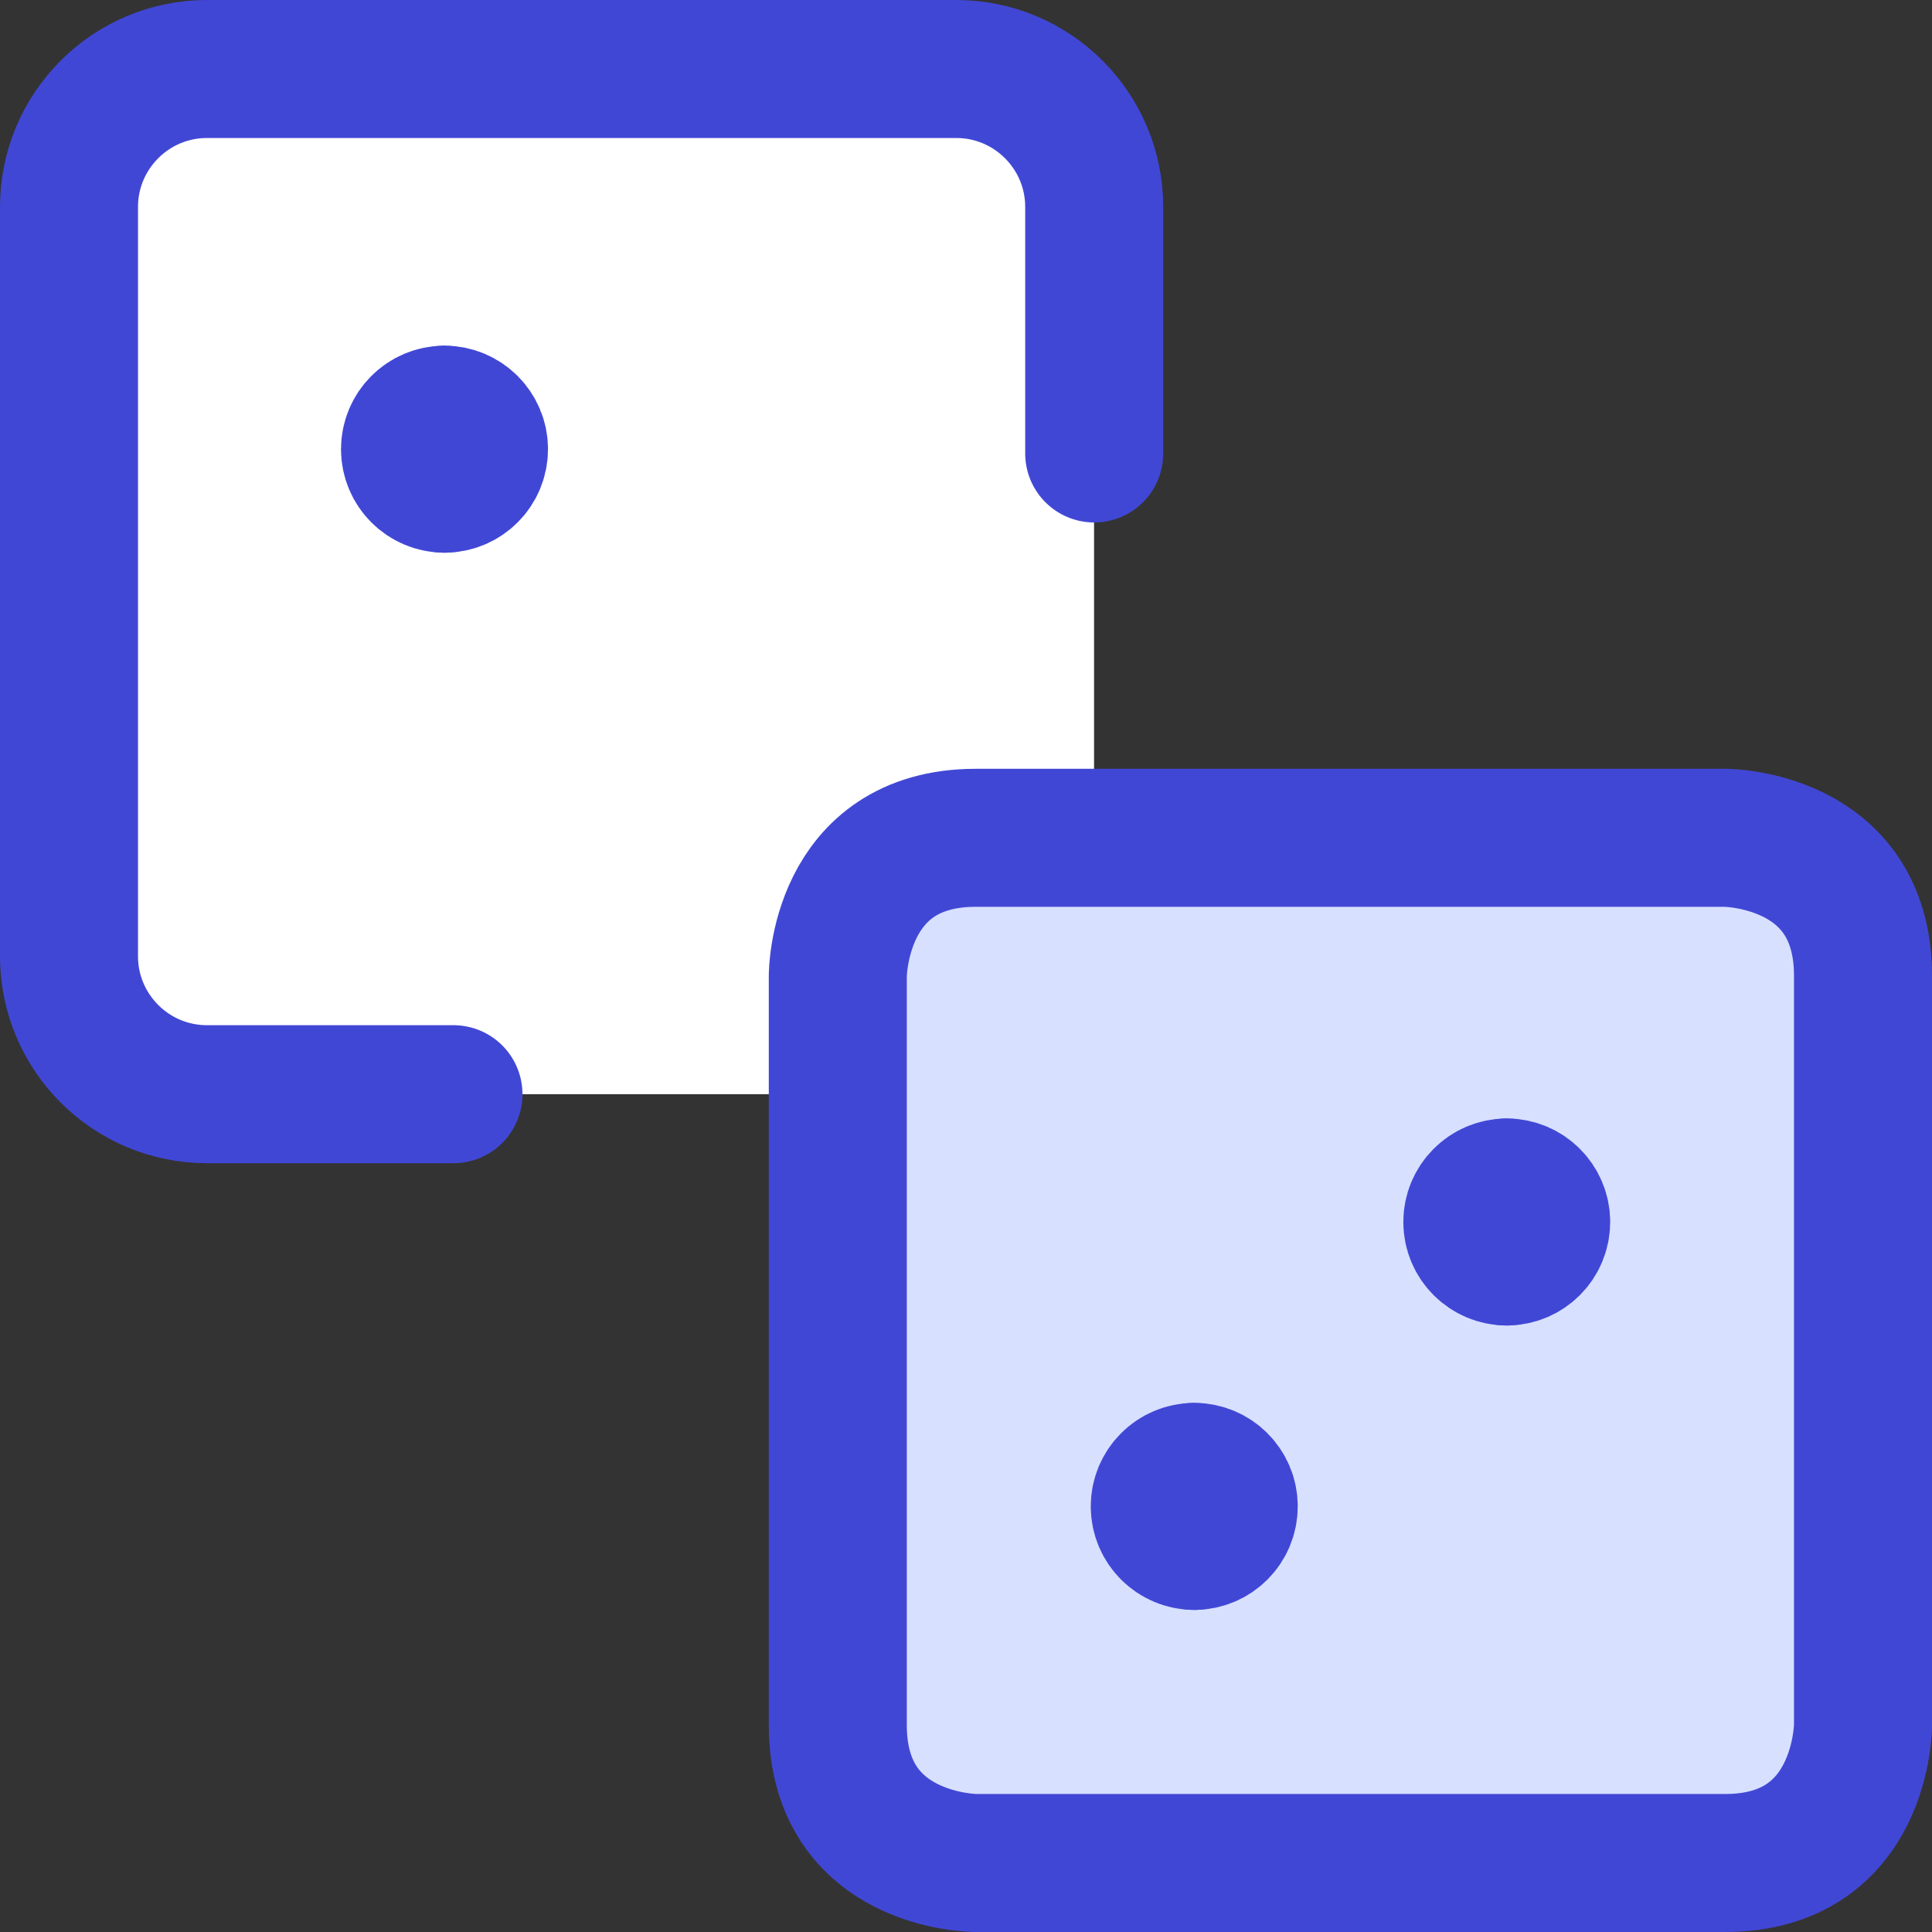
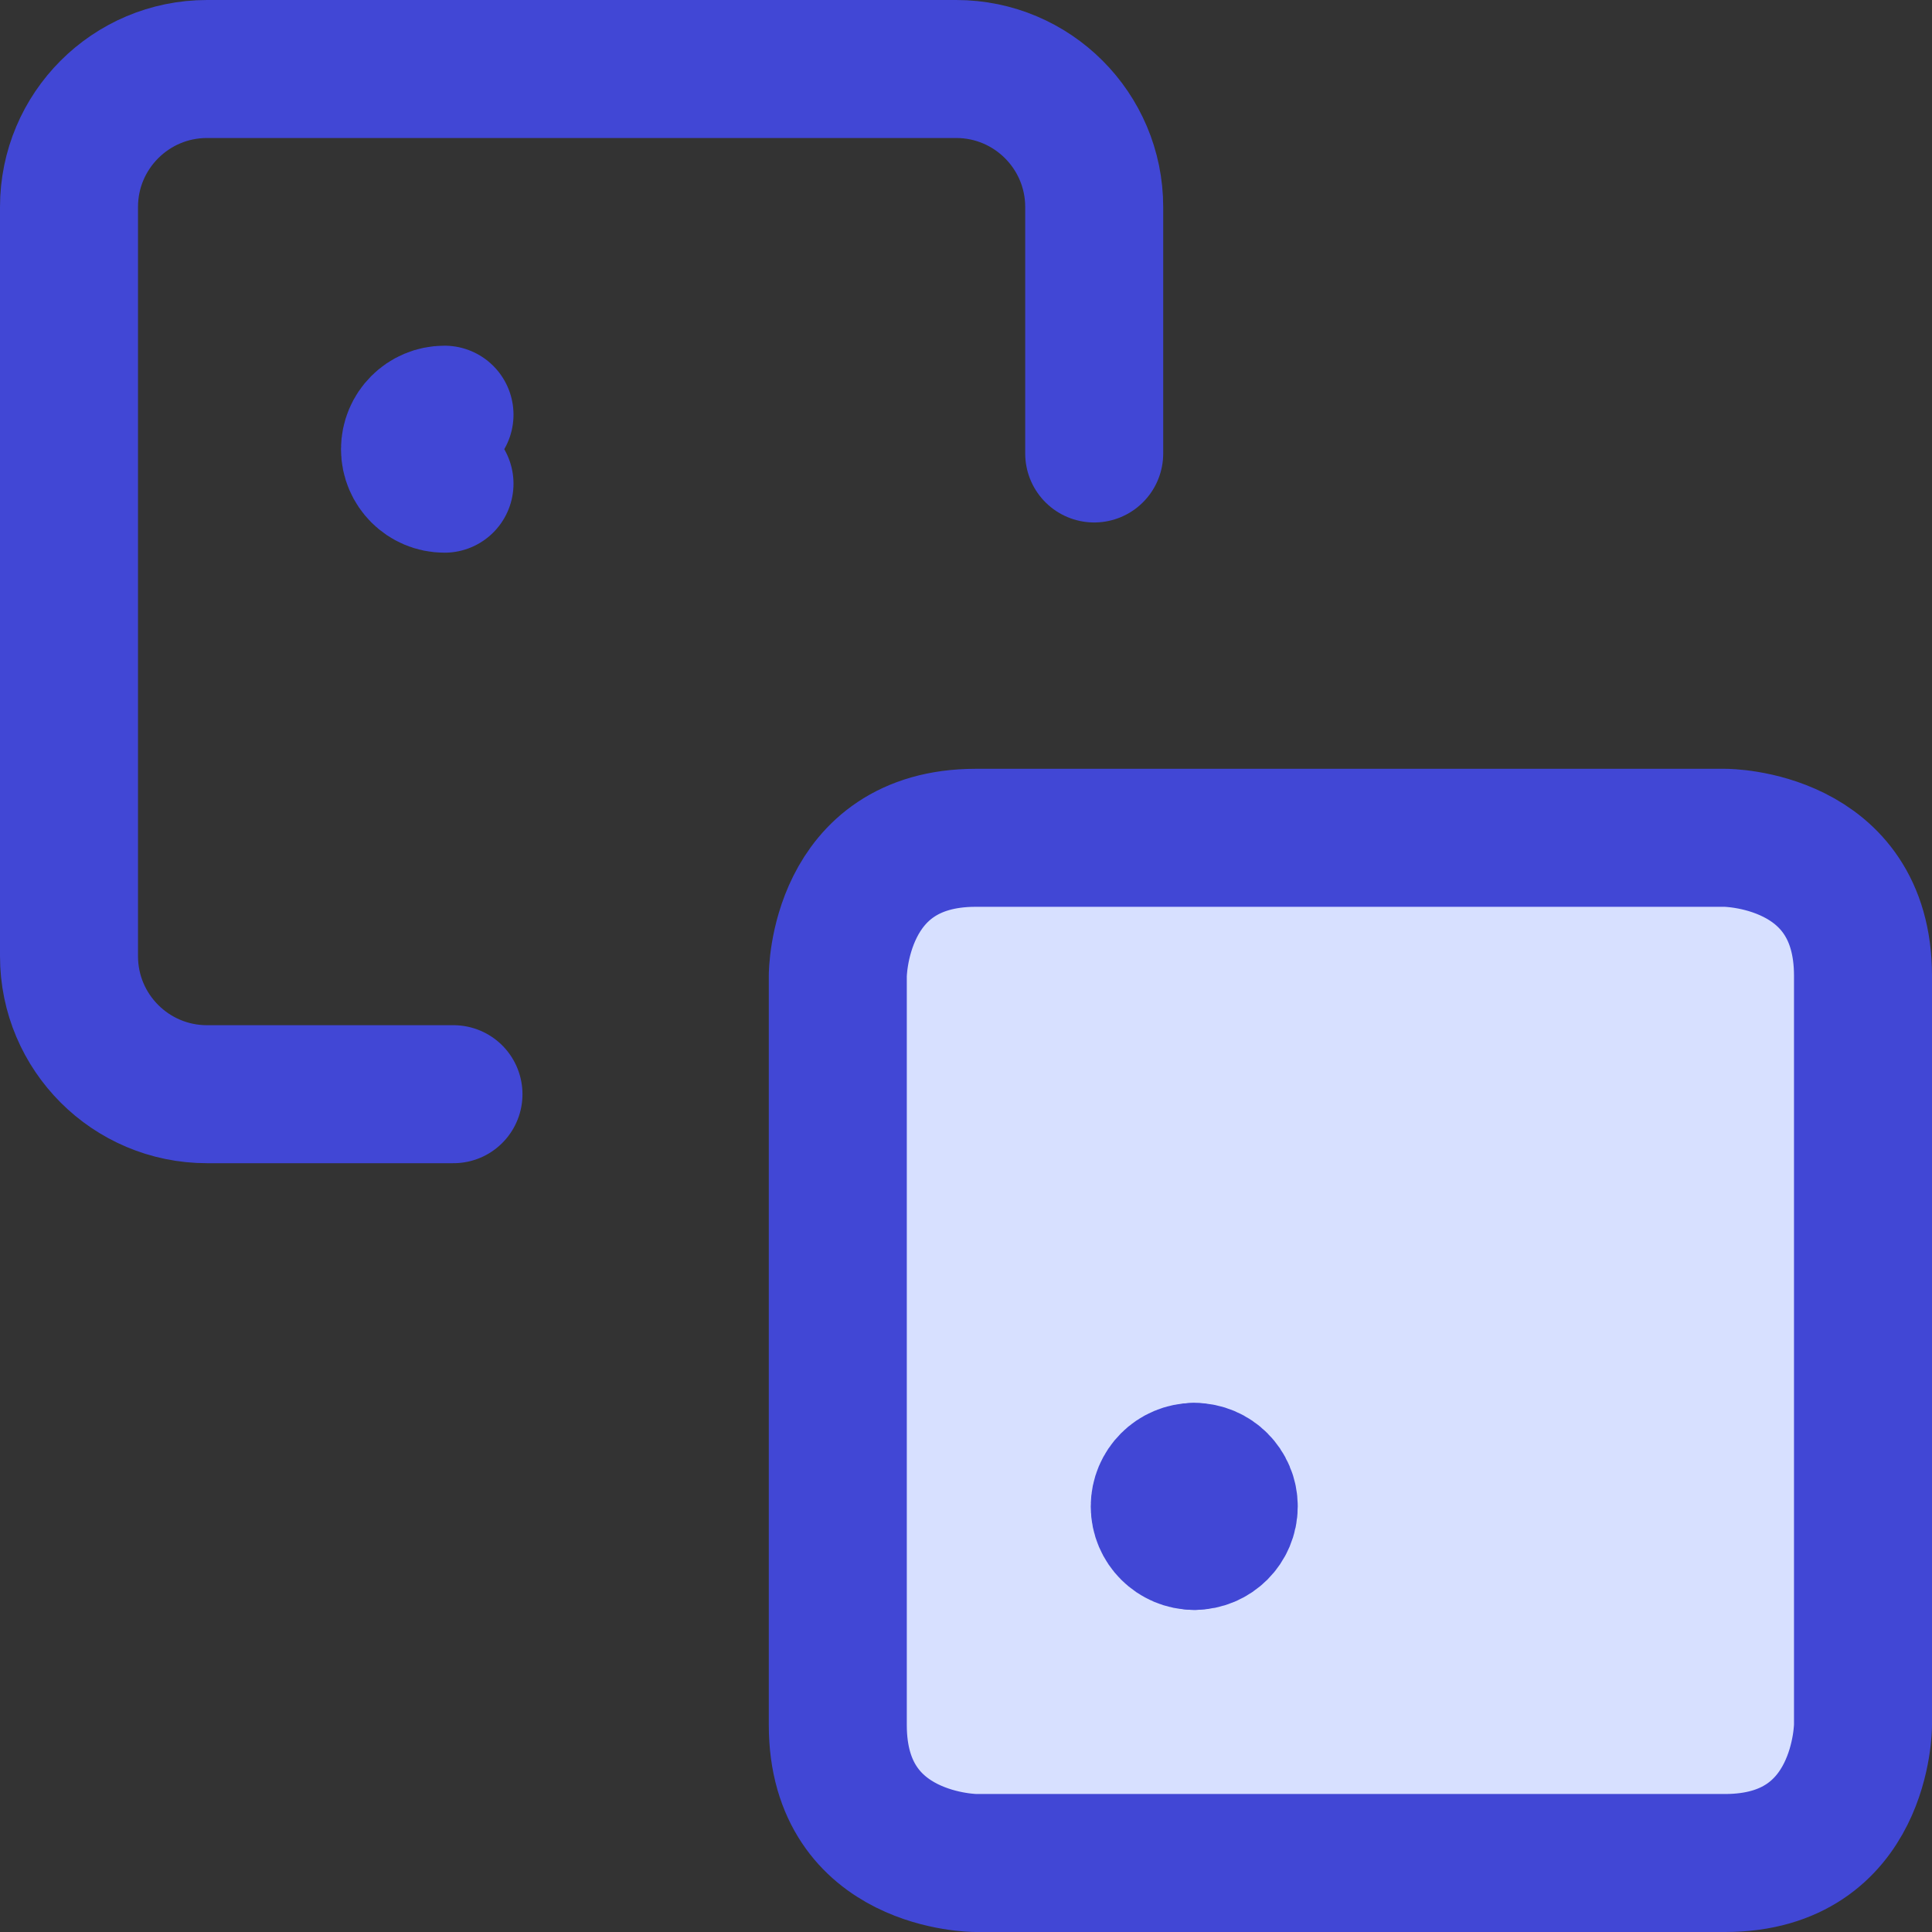
<svg xmlns="http://www.w3.org/2000/svg" fill="none" viewBox="0 0 14 14" id="Dices-Entertainment-Gaming-Dices--Streamline-Core">
  <rect x="0" y="0" width="14" height="14" fill="#333333" stroke="none" />
  <desc>Dices Entertainment Gaming Dices Streamline Icon: https://streamlinehq.com</desc>
  <g id="dices-entertainment-gaming-dices">
-     <path id="Subtract" fill="#ffffff" fill-rule="evenodd" d="M1.5 0.5c-0.552 0 -1 0.448 -1 1v5.429c0 0.552 0.448 1 1 1h4.571v-0.857c0 -0.552 0.448 -1 1 -1h0.857V1.5c0 -0.552 -0.448 -1 -1 -1H1.5Z" clip-rule="evenodd" stroke-width="1" />
    <path id="Rectangle 568" stroke="#4147d5" stroke-linecap="round" stroke-linejoin="round" d="M7.929 3.286V1.5c0 -0.552 -0.448 -1 -1 -1H1.5C0.948 0.5 0.5 0.948 0.5 1.5v5.429c0 0.552 0.448 1 1 1h1.786" stroke-width="1" />
    <path id="Rectangle 569" fill="#d7e0ff" d="M7.071 6.071H12.5s1 0 1 1V12.5s0 1 -1 1H7.071s-1 0 -1 -1V7.071s0 -1 1 -1" stroke-width="1" />
    <path id="Rectangle 570" stroke="#4147d5" stroke-linecap="round" stroke-linejoin="round" d="M7.071 6.071H12.5s1 0 1 1V12.5s0 1 -1 1H7.071s-1 0 -1 -1V7.071s0 -1 1 -1" stroke-width="1" />
    <g id="Group 99">
      <path id="Ellipse 81" stroke="#4147d5" stroke-linecap="round" stroke-linejoin="round" d="M8.654 11.166c-0.138 0 -0.25 -0.112 -0.25 -0.25 0 -0.138 0.112 -0.25 0.25 -0.25" stroke-width="1" />
      <path id="Ellipse 82" stroke="#4147d5" stroke-linecap="round" stroke-linejoin="round" d="M8.654 11.166c0.138 0 0.25 -0.112 0.25 -0.25s-0.112 -0.25 -0.25 -0.25" stroke-width="1" />
    </g>
    <g id="Group 2270">
      <path id="Ellipse 81_2" stroke="#4147d5" stroke-linecap="round" stroke-linejoin="round" d="M3.221 3.505c-0.138 0 -0.25 -0.112 -0.25 -0.25s0.112 -0.25 0.25 -0.25" stroke-width="1" />
-       <path id="Ellipse 82_2" stroke="#4147d5" stroke-linecap="round" stroke-linejoin="round" d="M3.221 3.505c0.138 0 0.25 -0.112 0.25 -0.25s-0.112 -0.25 -0.25 -0.25" stroke-width="1" />
    </g>
    <g id="Group 2271">
-       <path id="Ellipse 81_3" stroke="#4147d5" stroke-linecap="round" stroke-linejoin="round" d="M10.919 9.105c-0.138 0 -0.25 -0.112 -0.25 -0.25s0.112 -0.25 0.25 -0.25" stroke-width="1" />
-       <path id="Ellipse 82_3" stroke="#4147d5" stroke-linecap="round" stroke-linejoin="round" d="M10.918 9.105c0.138 0 0.25 -0.112 0.25 -0.25 0 -0.138 -0.112 -0.25 -0.25 -0.25" stroke-width="1" />
-     </g>
+       </g>
  </g>
</svg>